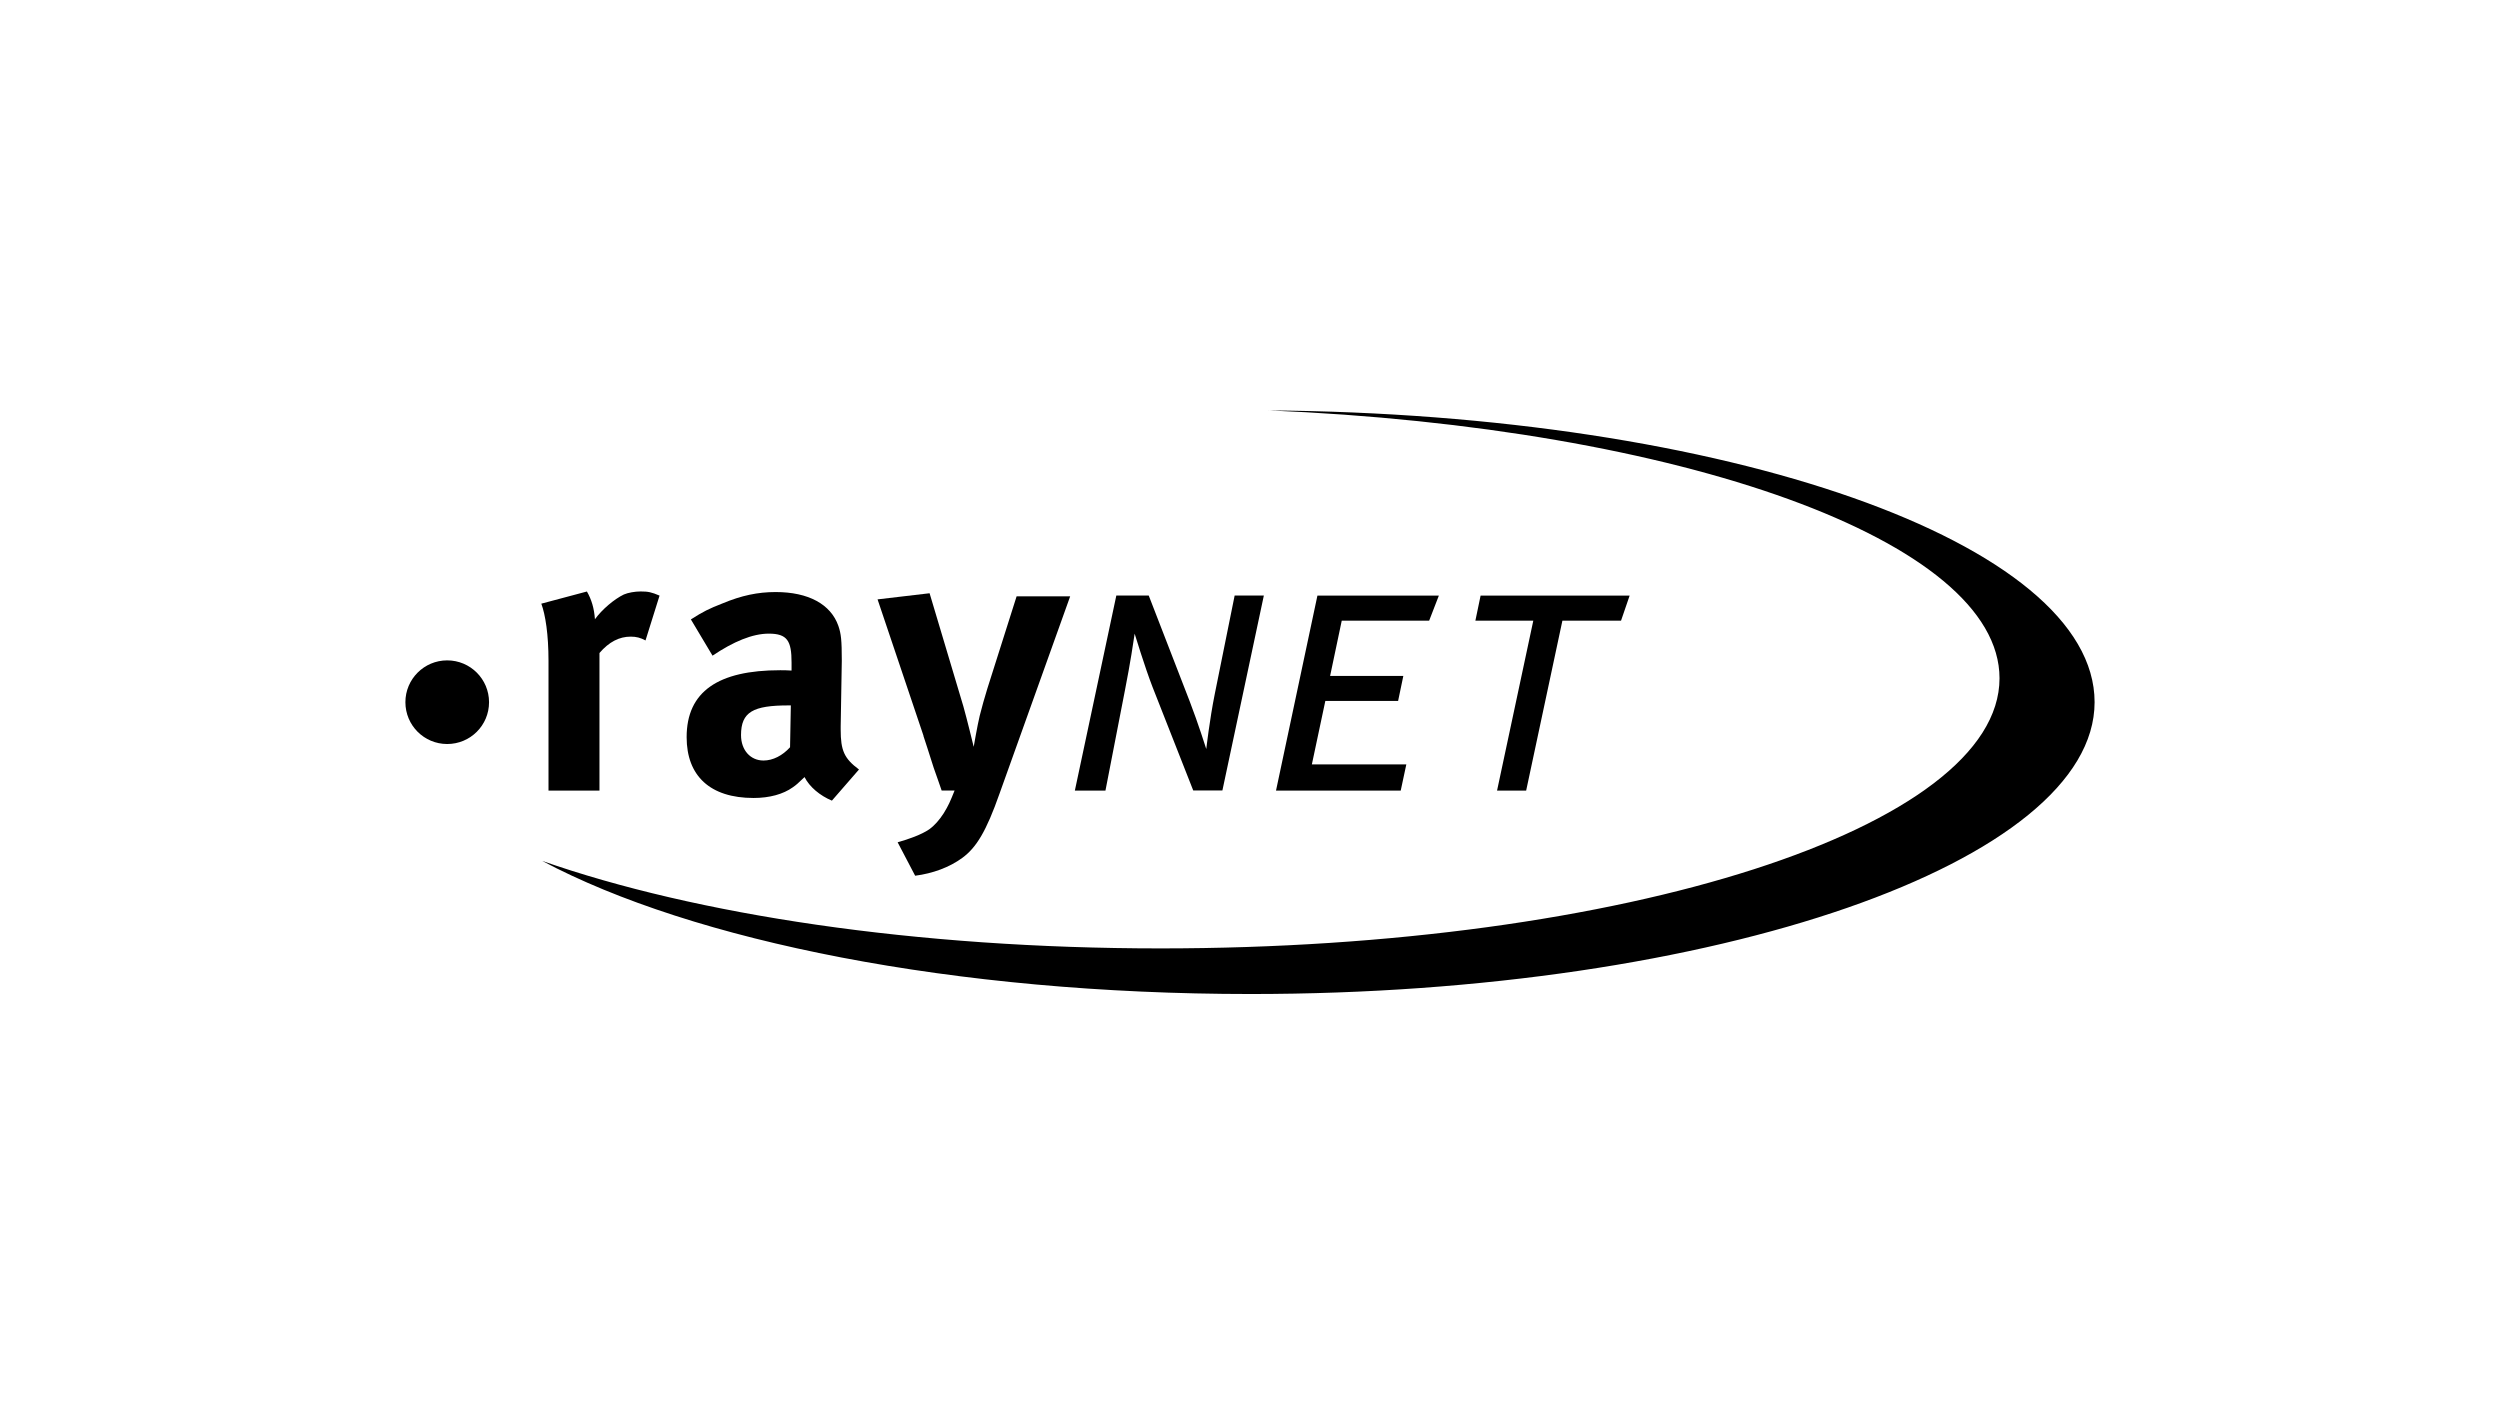
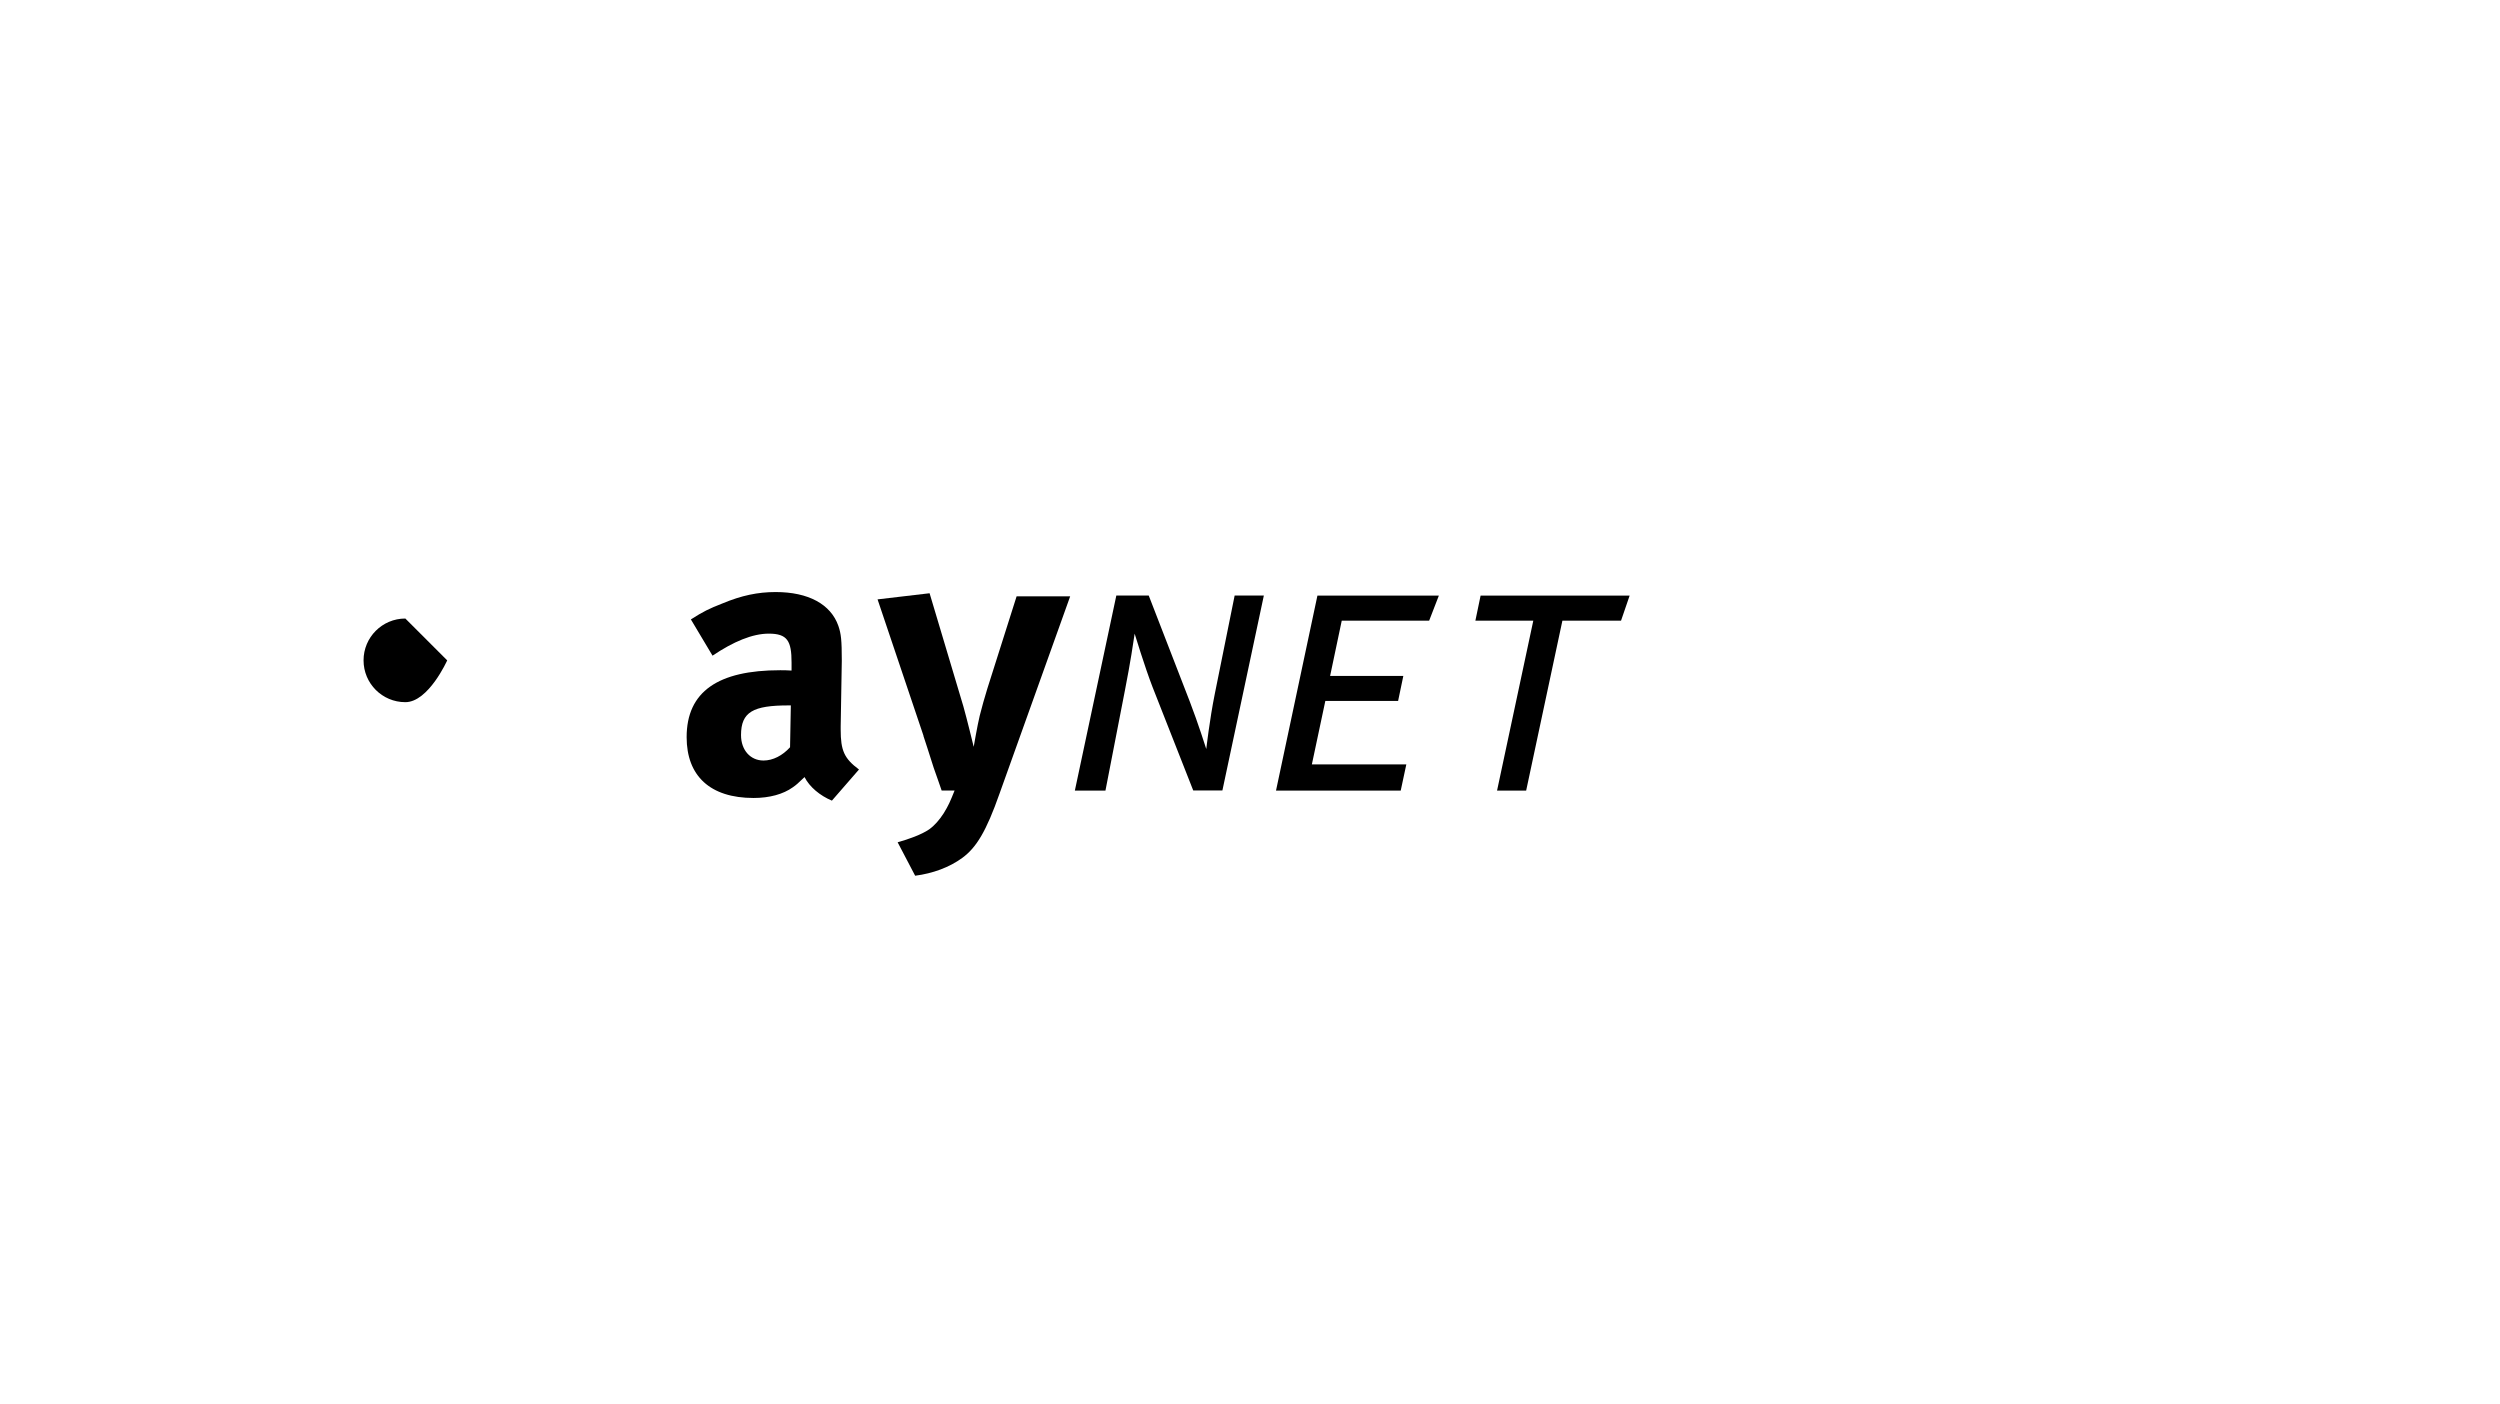
<svg xmlns="http://www.w3.org/2000/svg" id="Ebene_2" viewBox="0 0 518 291">
  <defs>
    <style>.cls-1{fill:none;}</style>
  </defs>
  <g id="raynet_logo">
    <rect class="cls-1" width="518" height="291" />
    <rect class="cls-1" width="518" height="291" />
    <rect class="cls-1" width="518" height="291" />
    <g>
      <g id="Raynet_Schrift_100_">
-         <path d="m113.65,136.87v26.94h10.56v-28.51c1.97-2.29,4.09-3.39,6.47-3.39,1.17,0,2.04.23,3.07.79l2.91-9.29c-1.65-.71-2.36-.86-3.93-.86-1.18,0-2.59.25-3.47.63-1.97.95-4.5,3.07-5.99,5.13-.16-2.29-.71-4.09-1.66-5.75l-9.45,2.52c.85,2.29,1.49,6.38,1.49,11.81" />
        <path d="m163.7,154.83c-1.57,1.73-3.54,2.75-5.51,2.75-2.68,0-4.65-2.13-4.65-5.27,0-4.81,2.52-6.15,9.85-6.15h.47l-.16,8.67Zm-16.06-18.98c4.33-2.91,8.26-4.56,11.65-4.56,3.85,0,4.72,1.5,4.72,5.99v1.66c-1.09-.07-1.57-.07-2.36-.07-12.84,0-19.38,4.41-19.38,13.87,0,8.04,4.88,12.6,13.87,12.6,3.31,0,6.15-.79,8.11-2.2.79-.55.95-.71,2.45-2.13,1.02,2.04,3.22,3.86,5.67,4.88l5.61-6.45c-3.07-2.29-3.79-3.93-3.79-8.26v-.71l.23-13.55c0-4.33-.15-5.59-.71-7.24-1.57-4.49-6.22-7.01-12.99-7.01-3.7,0-7.08.71-11.03,2.36-2.83,1.11-3.95,1.66-6.54,3.31l4.49,7.52Z" />
        <path d="m191.33,152.47c.09.15,1.34,4.18,2.13,6.61.71,2.05,1.02,2.84,1.65,4.72h2.68c-.95,2.36-1.25,3.07-2.27,4.73-.87,1.34-1.81,2.45-2.99,3.31-1.59,1.09-4.25,2.04-6.54,2.68l3.63,6.93c3.63-.47,7.09-1.73,9.77-3.7,2.91-2.13,4.97-5.51,7.71-13.31l14.64-40.88h-11.1l-6.07,19.14c-.79,2.68-.93,3.07-1.57,5.59-.48,1.97-1.25,6.45-1.25,6.45,0,0-1.43-5.9-2.13-8.35l-7.01-23.47-10.78,1.27,9.52,28.26Z" />
        <path d="m231.3,123.41l-8.59,40.4h6.34l4.03-20.74c1.16-5.89,1.78-10.14,2.02-11.77,0,0,2.09,6.88,3.71,11.06l8.43,21.43h6.04l8.59-40.4h-6.05l-4.11,20.36c-1.08,5.34-1.77,11.45-1.77,11.45,0,0-1.71-5.42-3.41-9.82l-8.51-21.98h-6.74Z" />
        <polygon points="272.97 123.41 264.39 163.81 290.23 163.81 291.39 158.38 271.82 158.38 274.61 145.23 289.69 145.23 290.77 140.05 275.6 140.05 278.01 128.6 296.12 128.6 298.13 123.41 272.97 123.41" />
        <polygon points="306.78 123.41 305.7 128.6 317.7 128.6 310.19 163.81 316.22 163.81 323.73 128.6 335.88 128.6 337.66 123.41 306.78 123.41" />
      </g>
      <g id="punkt_bogen_100_">
-         <path d="m262.71,85.04c94.92.66,171.29,27.48,171.29,60.45s-78.29,60.47-174.88,60.47c-61.51,0-115.6-10.98-146.78-27.58,31.78,11.14,77.42,18.13,128.12,18.13,96.02,0,173.84-25.06,173.84-55.97,0-28.49-66.09-51.99-151.59-55.51" />
-         <path d="m92.66,136.83c4.78,0,8.67,3.87,8.67,8.67s-3.88,8.66-8.67,8.66-8.66-3.87-8.66-8.66c-.01-4.78,3.87-8.67,8.66-8.67" />
+         <path d="m92.66,136.83s-3.88,8.66-8.67,8.66-8.66-3.87-8.66-8.66c-.01-4.78,3.87-8.67,8.66-8.67" />
      </g>
    </g>
  </g>
</svg>